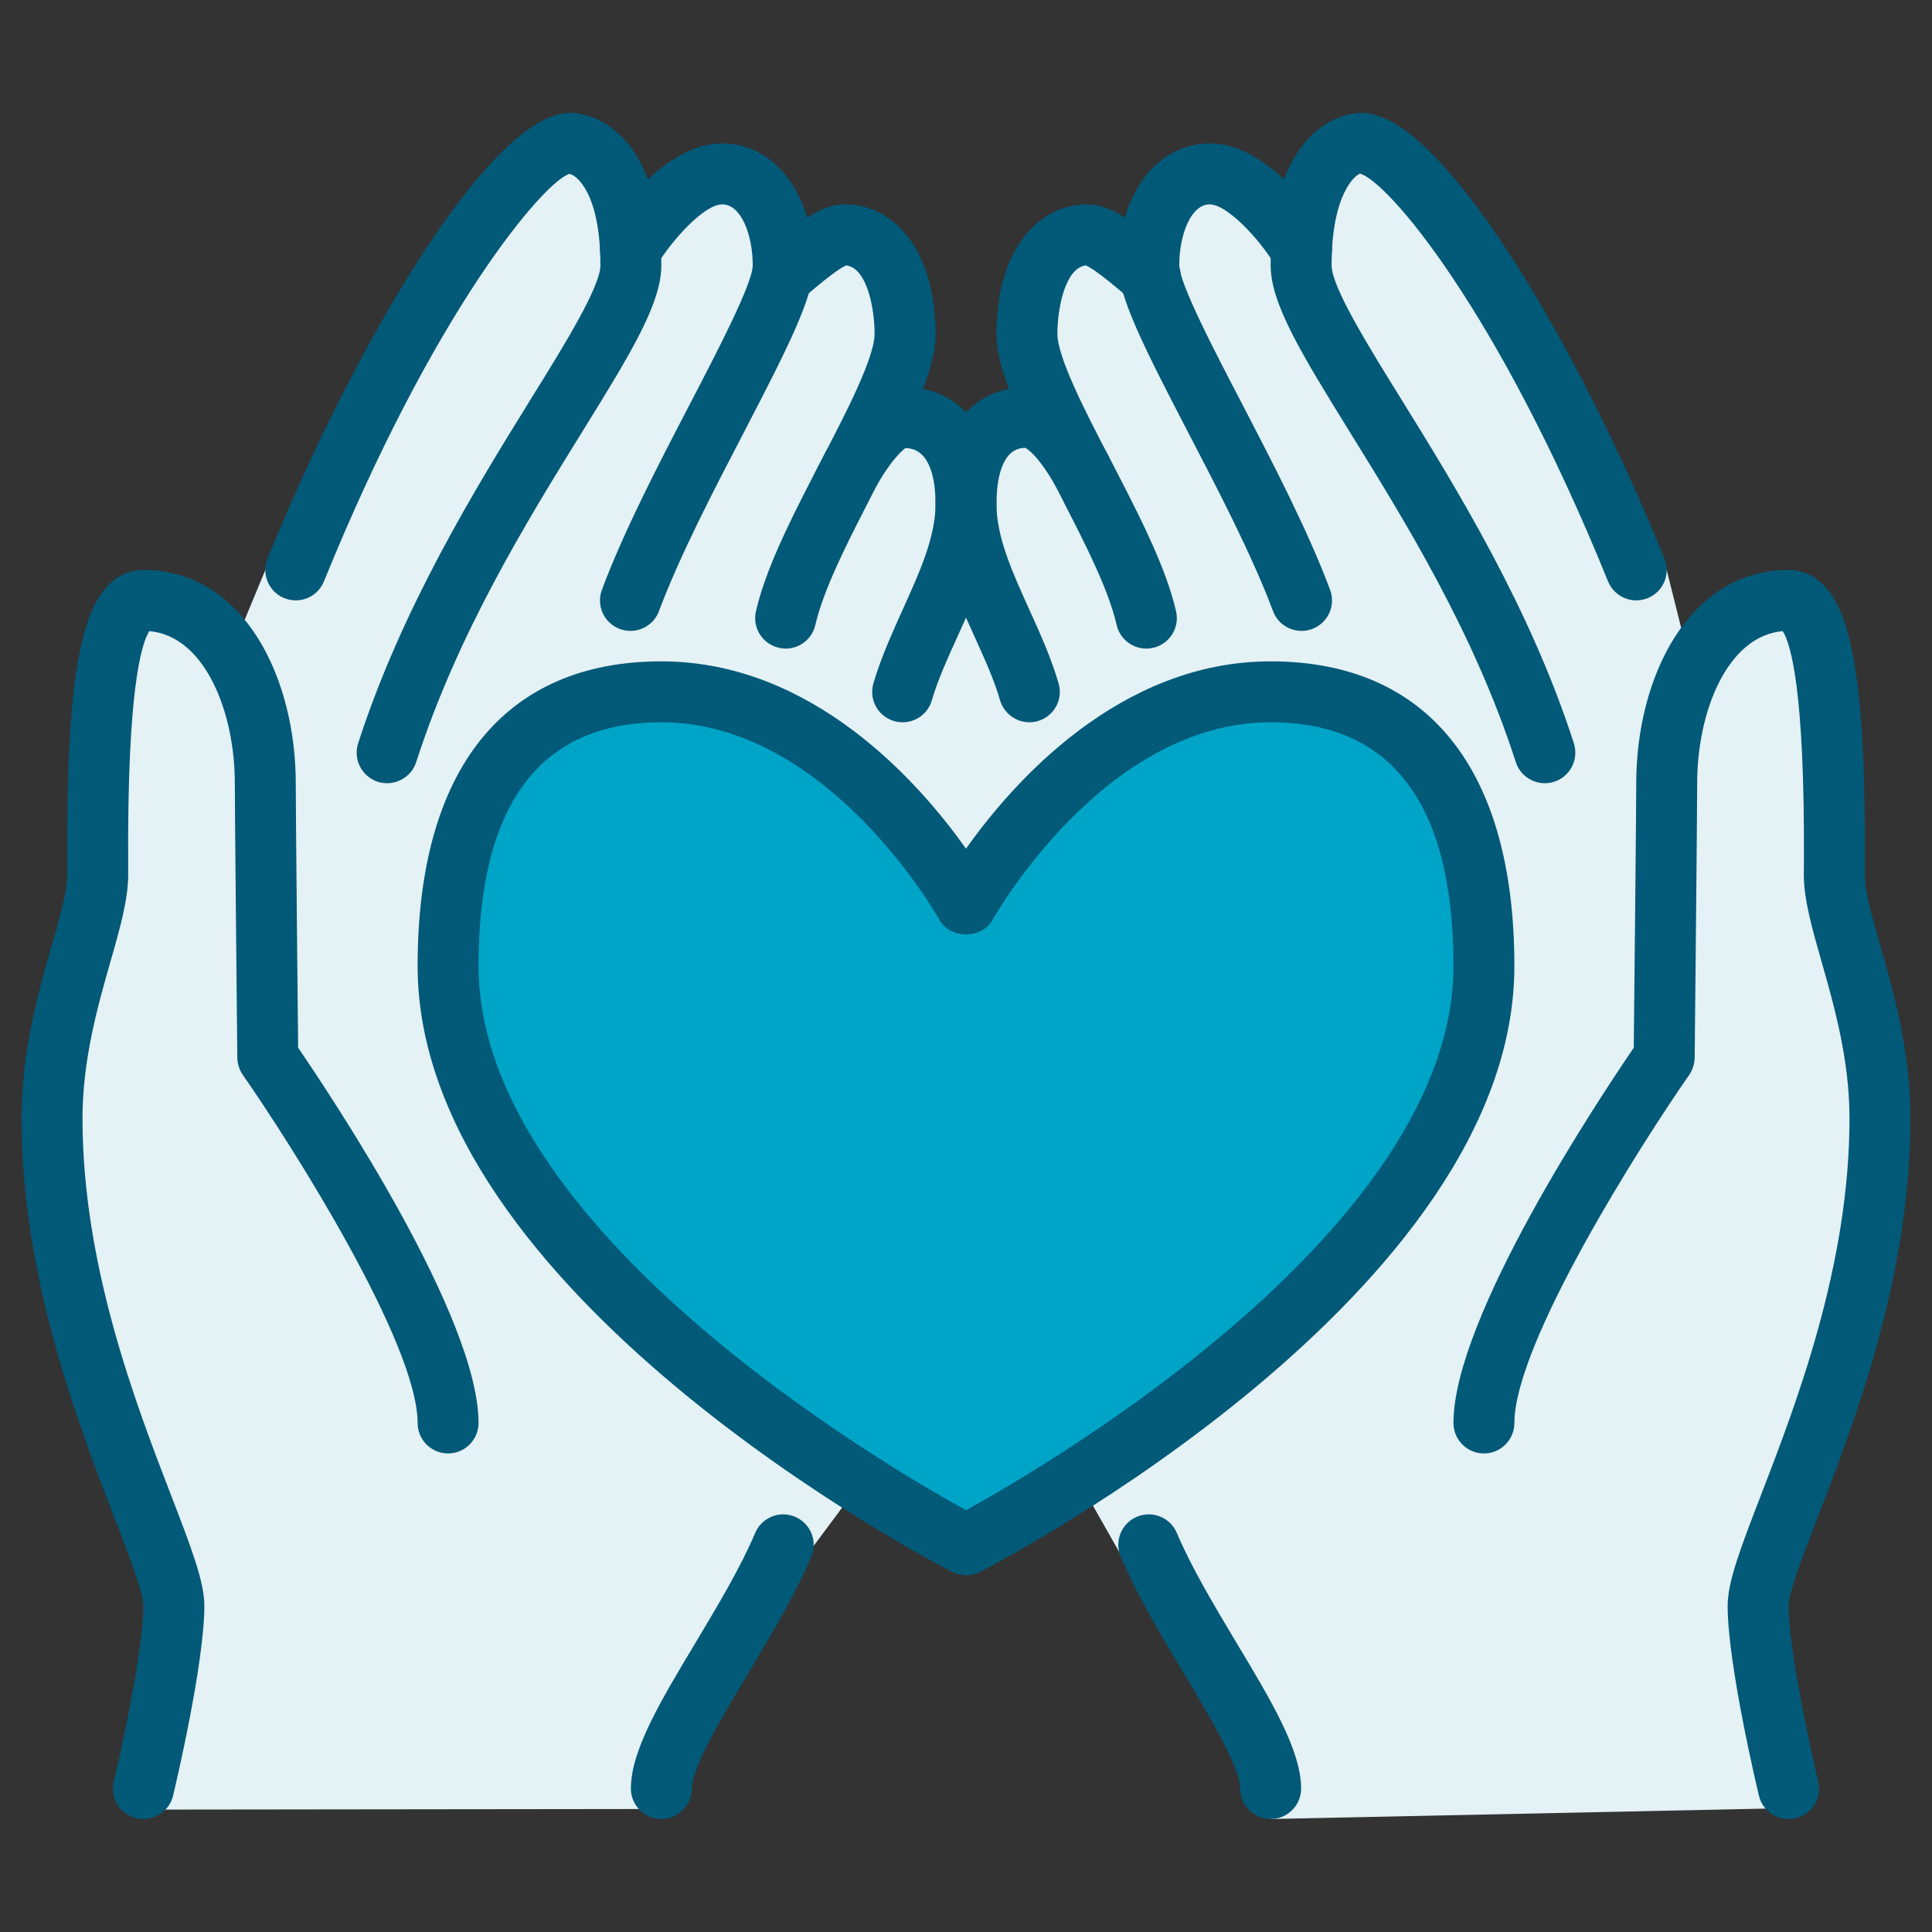
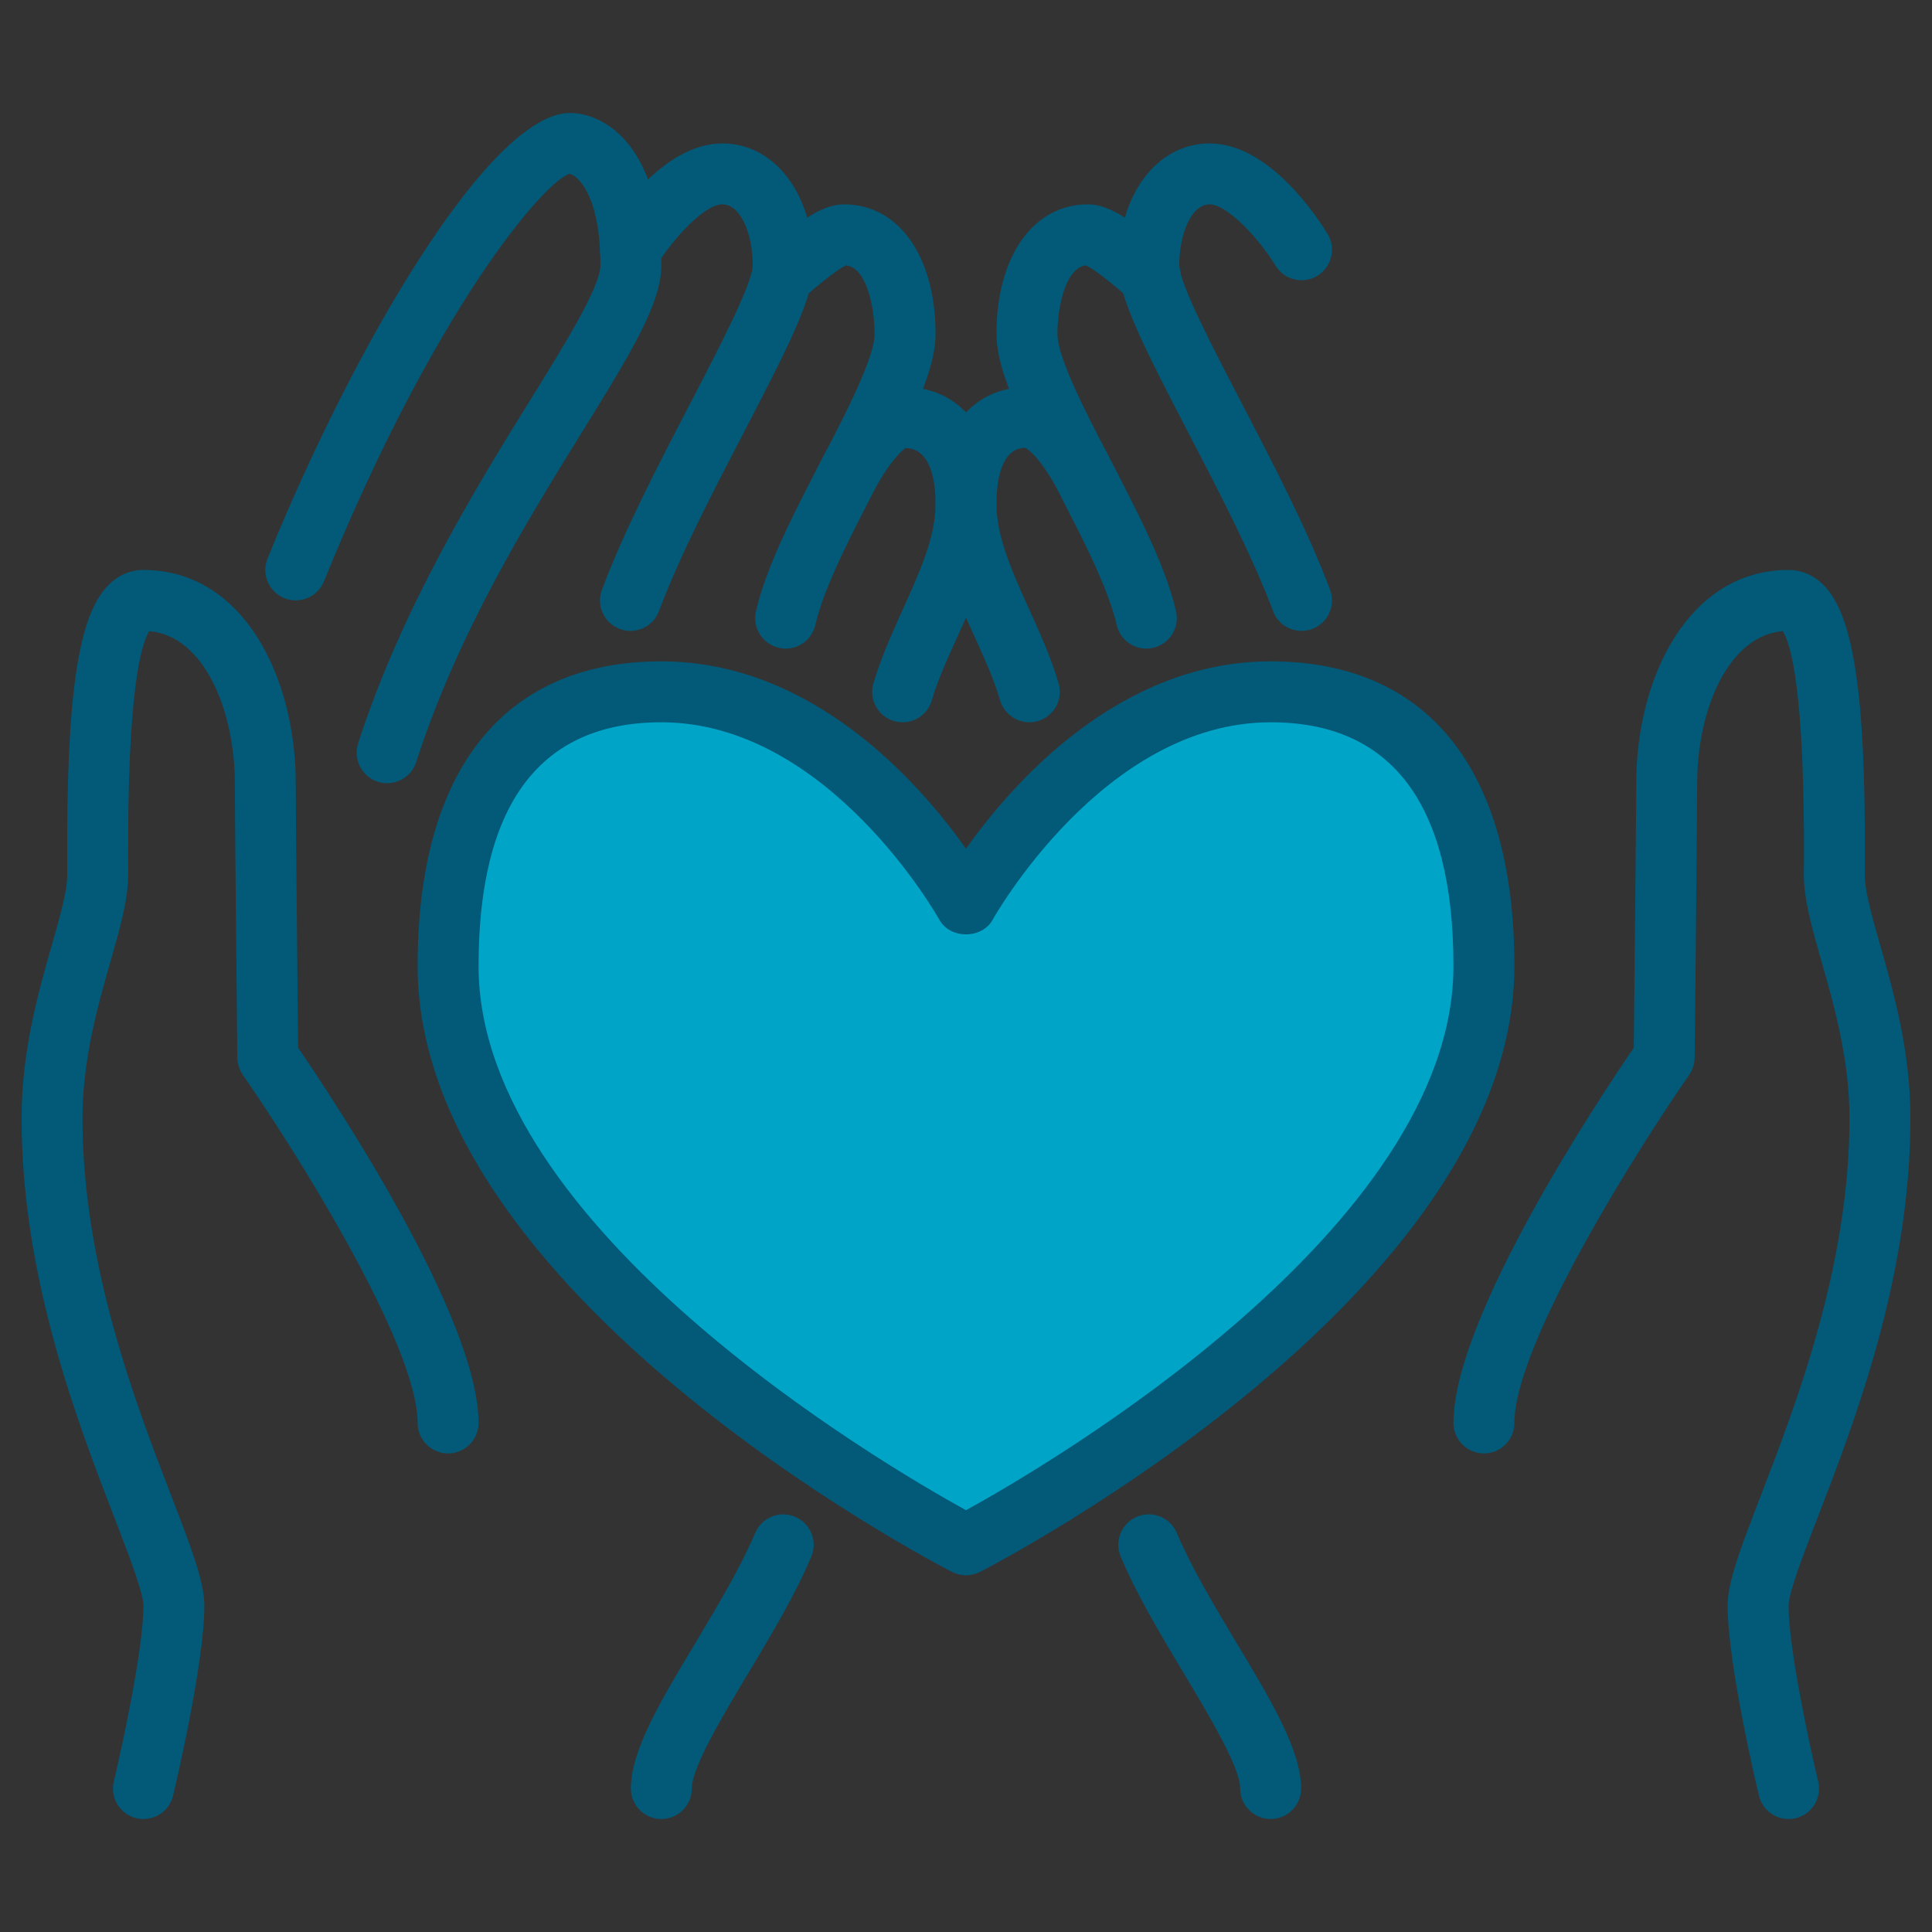
<svg xmlns="http://www.w3.org/2000/svg" id="Layer_1" data-name="Layer 1" viewBox="0 0 250 250">
  <rect x="0" y="0" width="250" height="250" fill="#333333" stroke="none" />
  <defs>
    <style> .cls-1 { fill: #025978; } .cls-2 { fill: #e4f1f5; } .cls-3 { fill: #00a4c7; } </style>
  </defs>
-   <path class="cls-2" d="M17.367,77.872c1.034,0,12.748,6.058,12.748,6.058l4.222-10.179,19.702-37.928,14.665-14.801,7.58-2.462,5.351,9.697s-.507,5.513,0,5.168,3.588-4.135,3.942-5.168,4.526-6.202,5.886-5.857c1.36.345,7.562,3.61,7.906,4.045s.689,5.603.689,5.603l3.445,3.775,2.696-5.154,7.985.689s3.67,13.782,3.386,14.816c-.285,1.034-2.352,9.013-2.352,9.013h8.369l3.525,1.243,5.315-3.021v-15.505l4.497-7.236,13.437,5.154,2.438-12.389h9.277l6.286,4.479,5.773-9.353,7.58,2.117,16.194,22.396,11.715,26.53,6.043,4.148,1.974,7.885,7.833-2.73,4.135-1.034,6.202,3.763v31.036l5.857,16.883,2.412,18.261-2.067,14.127-12.059,36.522-3.101,17.205,5.513,17.25-.002,1.034-67.942,1.428-24.011-42.34-15.411,7.145-14.765-6.798-14.012,18.835-10.107,21.863-68.246.08,2.598-12.274.689-19.984-3.79-12.404s-8.958-26.875-9.647-29.287c-.689-2.412,0-23.429,0-23.429l5.857-23.085.689-24.463,3.101-11.37Z" />
  <path class="cls-1" d="M164.422,235.382c-2.171,0-3.942-1.771-3.942-3.942,0-2.741-4.019-9.44-7.238-14.814-3.003-5.02-6.129-10.21-8.223-15.199-.847-2.002.092-4.312,2.094-5.159,2.017-.847,4.327.092,5.174,2.11,1.879,4.451,4.851,9.409,7.715,14.198,4.497,7.484,8.362,13.936,8.362,18.864,0,2.171-1.771,3.942-3.942,3.942" />
  <path class="cls-3" d="M125,115.428l-15.612-14.082-23.81-10.726-15.15,4.824-10.473,12.059s.897,23.085,0,24.118c-.897,1.034,8.061,22.945,8.061,22.945l19.639,19.78,37.345,25.841,12.615-8.614,24.463-16.194,25.998-30.938,3.978-27.635-7.925-19.295-19.707-6.891-15.437,2.841-14.816,13.008-9.169,8.958Z" />
  <path class="cls-1" d="M125,203.844c-.616,0-1.232-.154-1.802-.431-2.818-1.463-69.158-36.081-69.158-78.413,0-25.424,11.195-39.422,31.538-39.422,19.557,0,33.355,15.676,39.422,24.239,6.067-8.562,19.865-24.239,39.422-24.239,20.342,0,31.538,13.998,31.538,39.422,0,42.333-66.34,76.95-69.158,78.413-.57.277-1.186.431-1.802.431M85.578,93.462c-15.692,0-23.653,10.61-23.653,31.538,0,33.955,52.589,64.646,63.076,70.421,10.487-5.775,63.075-36.466,63.075-70.421,0-20.928-7.961-31.538-23.653-31.538-21.636,0-35.834,25.301-35.973,25.548-1.386,2.525-5.513,2.525-6.899,0-.139-.246-14.337-25.548-35.973-25.548Z" />
  <path class="cls-1" d="M133.208,93.462c-1.709,0-3.295-1.124-3.804-2.849-.755-2.649-2.017-5.405-3.342-8.331-2.464-5.436-5.005-11.041-5.005-17.078,0-9.178,4.635-15.107,11.827-15.107,4.82,0,8.239,4.897,10.379,8.577,1.093,1.879.462,4.296-1.417,5.39-1.879,1.093-4.296.462-5.39-1.417-2.433-4.173-3.788-4.697-3.804-4.697-3.203.031-3.711,4.558-3.711,7.253,0,4.327,2.094,8.931,4.312,13.813,1.386,3.065,2.803,6.221,3.727,9.409.616,2.094-.585,4.265-2.679,4.882-.37.108-.739.154-1.093.154" />
  <path class="cls-1" d="M116.808,93.462c-.37,0-.739-.046-1.109-.154-2.094-.616-3.295-2.787-2.679-4.882.924-3.188,2.356-6.345,3.727-9.409,2.217-4.882,4.312-9.486,4.312-13.813,0-2.695-.508-7.207-3.927-7.223.092.031-1.263.678-3.588,4.666-1.093,1.879-3.511,2.51-5.39,1.417-1.879-1.093-2.51-3.511-1.417-5.39,2.14-3.68,5.559-8.577,10.379-8.577,7.191,0,11.827,5.929,11.827,15.107,0,6.036-2.541,11.642-5.005,17.078-1.324,2.926-2.587,5.682-3.357,8.331-.493,1.725-2.064,2.849-3.773,2.849" />
  <path class="cls-1" d="M148.33,83.93c-1.786,0-3.419-1.232-3.834-3.064-1.016-4.389-3.804-9.979-6.56-15.322-.508-1.032-1.016-2.017-1.54-3.003-4.512-8.685-7.453-14.691-7.453-19.341,0-10.025,4.758-16.754,11.827-16.754,2.864,0,5.836,2.14,10.672,6.344,1.632,1.432,1.833,3.958.4,5.59-1.432,1.648-3.881,1.833-5.528.4l-.062-.046c-1.109-.97-4.373-3.804-5.744-4.389-2.664.308-3.68,5.528-3.68,8.855,0,3.08,3.773,10.348,6.529,15.646.539,1.016,1.078,2.063,1.617,3.126,2.957,5.744,5.99,11.842,7.207,17.124.493,2.125-.832,4.235-2.957,4.728-.293.061-.601.108-.893.108" />
  <path class="cls-1" d="M101.67,83.93c-.293,0-.601-.046-.893-.108-2.125-.493-3.449-2.603-2.957-4.728,1.217-5.282,4.25-11.38,7.238-17.17.508-1.016,1.032-2.063,1.617-3.126,2.726-5.251,6.498-12.519,6.498-15.599,0-3.326-1.001-8.547-3.68-8.855-1.371.585-4.635,3.419-5.744,4.389l-5.19-5.944c4.835-4.204,7.807-6.344,10.672-6.344,7.068,0,11.827,6.729,11.827,16.754,0,4.65-2.941,10.656-7.422,19.28-.554,1.047-1.063,2.033-1.555,3.018-2.772,5.39-5.559,10.98-6.576,15.369-.416,1.832-2.048,3.064-3.834,3.064M101.1,35.823h.046-.046Z" />
-   <path class="cls-1" d="M199.902,101.347c-1.663,0-3.218-1.063-3.757-2.726-5.39-16.724-14.306-31.138-21.482-42.718-6.16-9.979-10.241-16.57-10.241-21.575,0-15.553,7.438-19.711,11.827-19.711,10.225,0,27.796,29.705,39.13,57.655.832,2.017-.154,4.312-2.171,5.128-2.017.816-4.312-.154-5.128-2.171-14.306-35.264-28.55-51.803-32.092-52.758-.524.139-3.68,2.448-3.68,11.857,0,2.772,4.604,10.225,9.07,17.417,7.007,11.319,16.6,26.826,22.283,44.442.662,2.079-.477,4.296-2.556,4.974-.385.123-.801.185-1.201.185" />
  <path class="cls-1" d="M50.098,101.347c-.4,0-.816-.062-1.217-.185-2.063-.678-3.203-2.895-2.541-4.974,5.698-17.617,15.276-33.124,22.283-44.442,4.466-7.191,9.07-14.645,9.07-17.417,0-9.409-3.157-11.719-4.004-11.827-3.218.924-17.463,17.463-31.769,52.727-.816,2.017-3.111,2.988-5.128,2.171-2.017-.816-2.987-3.111-2.171-5.128,11.334-27.95,28.904-57.655,39.13-57.655,4.389,0,11.827,4.158,11.827,19.711,0,5.005-4.081,11.596-10.256,21.575-7.161,11.58-16.077,25.994-21.467,42.718-.539,1.663-2.094,2.726-3.757,2.726" />
  <path class="cls-1" d="M85.578,235.382c2.171,0,3.942-1.771,3.942-3.942,0-2.741,4.019-9.44,7.238-14.814,3.003-5.02,6.129-10.21,8.223-15.199.847-2.002-.092-4.312-2.11-5.159-2.002-.847-4.312.092-5.159,2.11-1.879,4.451-4.851,9.409-7.715,14.198-4.497,7.484-8.362,13.936-8.362,18.864,0,2.171,1.771,3.942,3.942,3.942" />
  <path class="cls-1" d="M231.44,235.382c-1.786,0-3.403-1.217-3.834-3.018-.169-.693-4.05-16.97-4.05-24.577,0-3.126,1.709-7.561,4.296-14.275,4.574-11.858,11.473-29.752,11.473-48.8,0-7.607-2.002-14.614-3.603-20.235-1.232-4.327-2.31-8.069-2.31-11.303l.015-1.709c.108-22.021-1.678-28.119-2.741-29.798-7.191.631-11.072,10.441-11.072,19.68,0,3.942-.323,35.526-.323,35.526-.015.785-.262,1.555-.708,2.218-6.298,9.024-22.622,34.756-22.622,45.043,0,2.171-1.771,3.942-3.942,3.942s-3.942-1.771-3.942-3.942c0-13.675,18.91-42.071,23.33-48.554.062-5.805.323-30.752.323-34.232,0-13.705,6.776-27.596,19.711-27.596,1.186,0,2.926.339,4.543,1.971,3.896,3.911,5.436,14.29,5.328,35.788l-.015,1.663c0,2.125.924,5.374,2.002,9.132,1.74,6.098,3.911,13.69,3.911,22.406,0,20.527-7.222,39.253-11.996,51.634-1.863,4.805-3.773,9.779-3.773,11.442,0,5.544,2.772,18.294,3.834,22.729.508,2.125-.801,4.25-2.91,4.758-.308.077-.616.108-.924.108" />
  <path class="cls-1" d="M18.56,235.382c-.308,0-.616-.031-.924-.108-2.11-.508-3.419-2.633-2.91-4.758,1.063-4.435,3.834-17.186,3.834-22.729,0-1.663-1.925-6.637-3.773-11.442-4.774-12.381-11.996-31.106-11.996-51.634,0-8.716,2.171-16.308,3.911-22.406,1.078-3.757,2.002-7.007,2.002-9.132v-1.663c-.123-21.497,1.417-31.877,5.313-35.788,1.617-1.632,3.357-1.971,4.543-1.971,12.935,0,19.711,13.89,19.711,27.596,0,3.48.246,28.427.308,34.232,4.435,6.483,23.345,34.88,23.345,48.554,0,2.171-1.771,3.942-3.942,3.942s-3.942-1.771-3.942-3.942c0-10.302-16.323-36.019-22.622-45.043-.447-.662-.693-1.432-.708-2.218,0,0-.323-31.584-.323-35.526,0-9.24-3.881-19.049-11.072-19.68-1.047,1.679-2.849,7.777-2.726,29.798v1.709c0,3.234-1.063,6.976-2.31,11.303-1.602,5.621-3.603,12.628-3.603,20.235,0,19.049,6.899,36.943,11.472,48.8,2.587,6.714,4.296,11.149,4.296,14.275,0,7.607-3.881,23.884-4.05,24.577-.431,1.802-2.048,3.018-3.834,3.018" />
  <path class="cls-1" d="M168.426,81.636c-1.602,0-3.111-.97-3.696-2.557-2.71-7.222-7.114-15.692-10.995-23.145-5.759-11.088-9.024-17.555-9.024-21.605,0-9.132,4.974-15.769,11.827-15.769,7.746,0,14.06,9.748,15.245,11.704,1.14,1.863.539,4.281-1.309,5.421-1.863,1.139-4.281.539-5.421-1.309-2.295-3.757-6.36-7.93-8.516-7.93-2.464,0-3.942,4.004-3.942,7.884,0,2.325,4.512,10.995,8.146,17.956,3.973,7.669,8.5,16.354,11.365,24.023.77,2.048-.262,4.312-2.31,5.082-.462.169-.909.246-1.371.246" />
  <path class="cls-1" d="M81.574,81.636c-.447,0-.924-.077-1.371-.246-2.048-.77-3.08-3.034-2.31-5.082,2.864-7.669,7.392-16.354,11.38-24.023,3.619-6.96,8.131-15.63,8.131-17.956,0-3.881-1.478-7.884-3.942-7.884-2.372,0-6.545,4.681-8.516,7.93-1.124,1.848-3.542,2.448-5.405,1.309-1.863-1.124-2.464-3.557-1.324-5.421,1.186-1.956,7.499-11.704,15.245-11.704,6.853,0,11.827,6.637,11.827,15.769,0,4.05-3.265,10.518-9.024,21.605-3.881,7.453-8.285,15.923-10.995,23.145-.585,1.586-2.094,2.557-3.696,2.557" />
</svg>